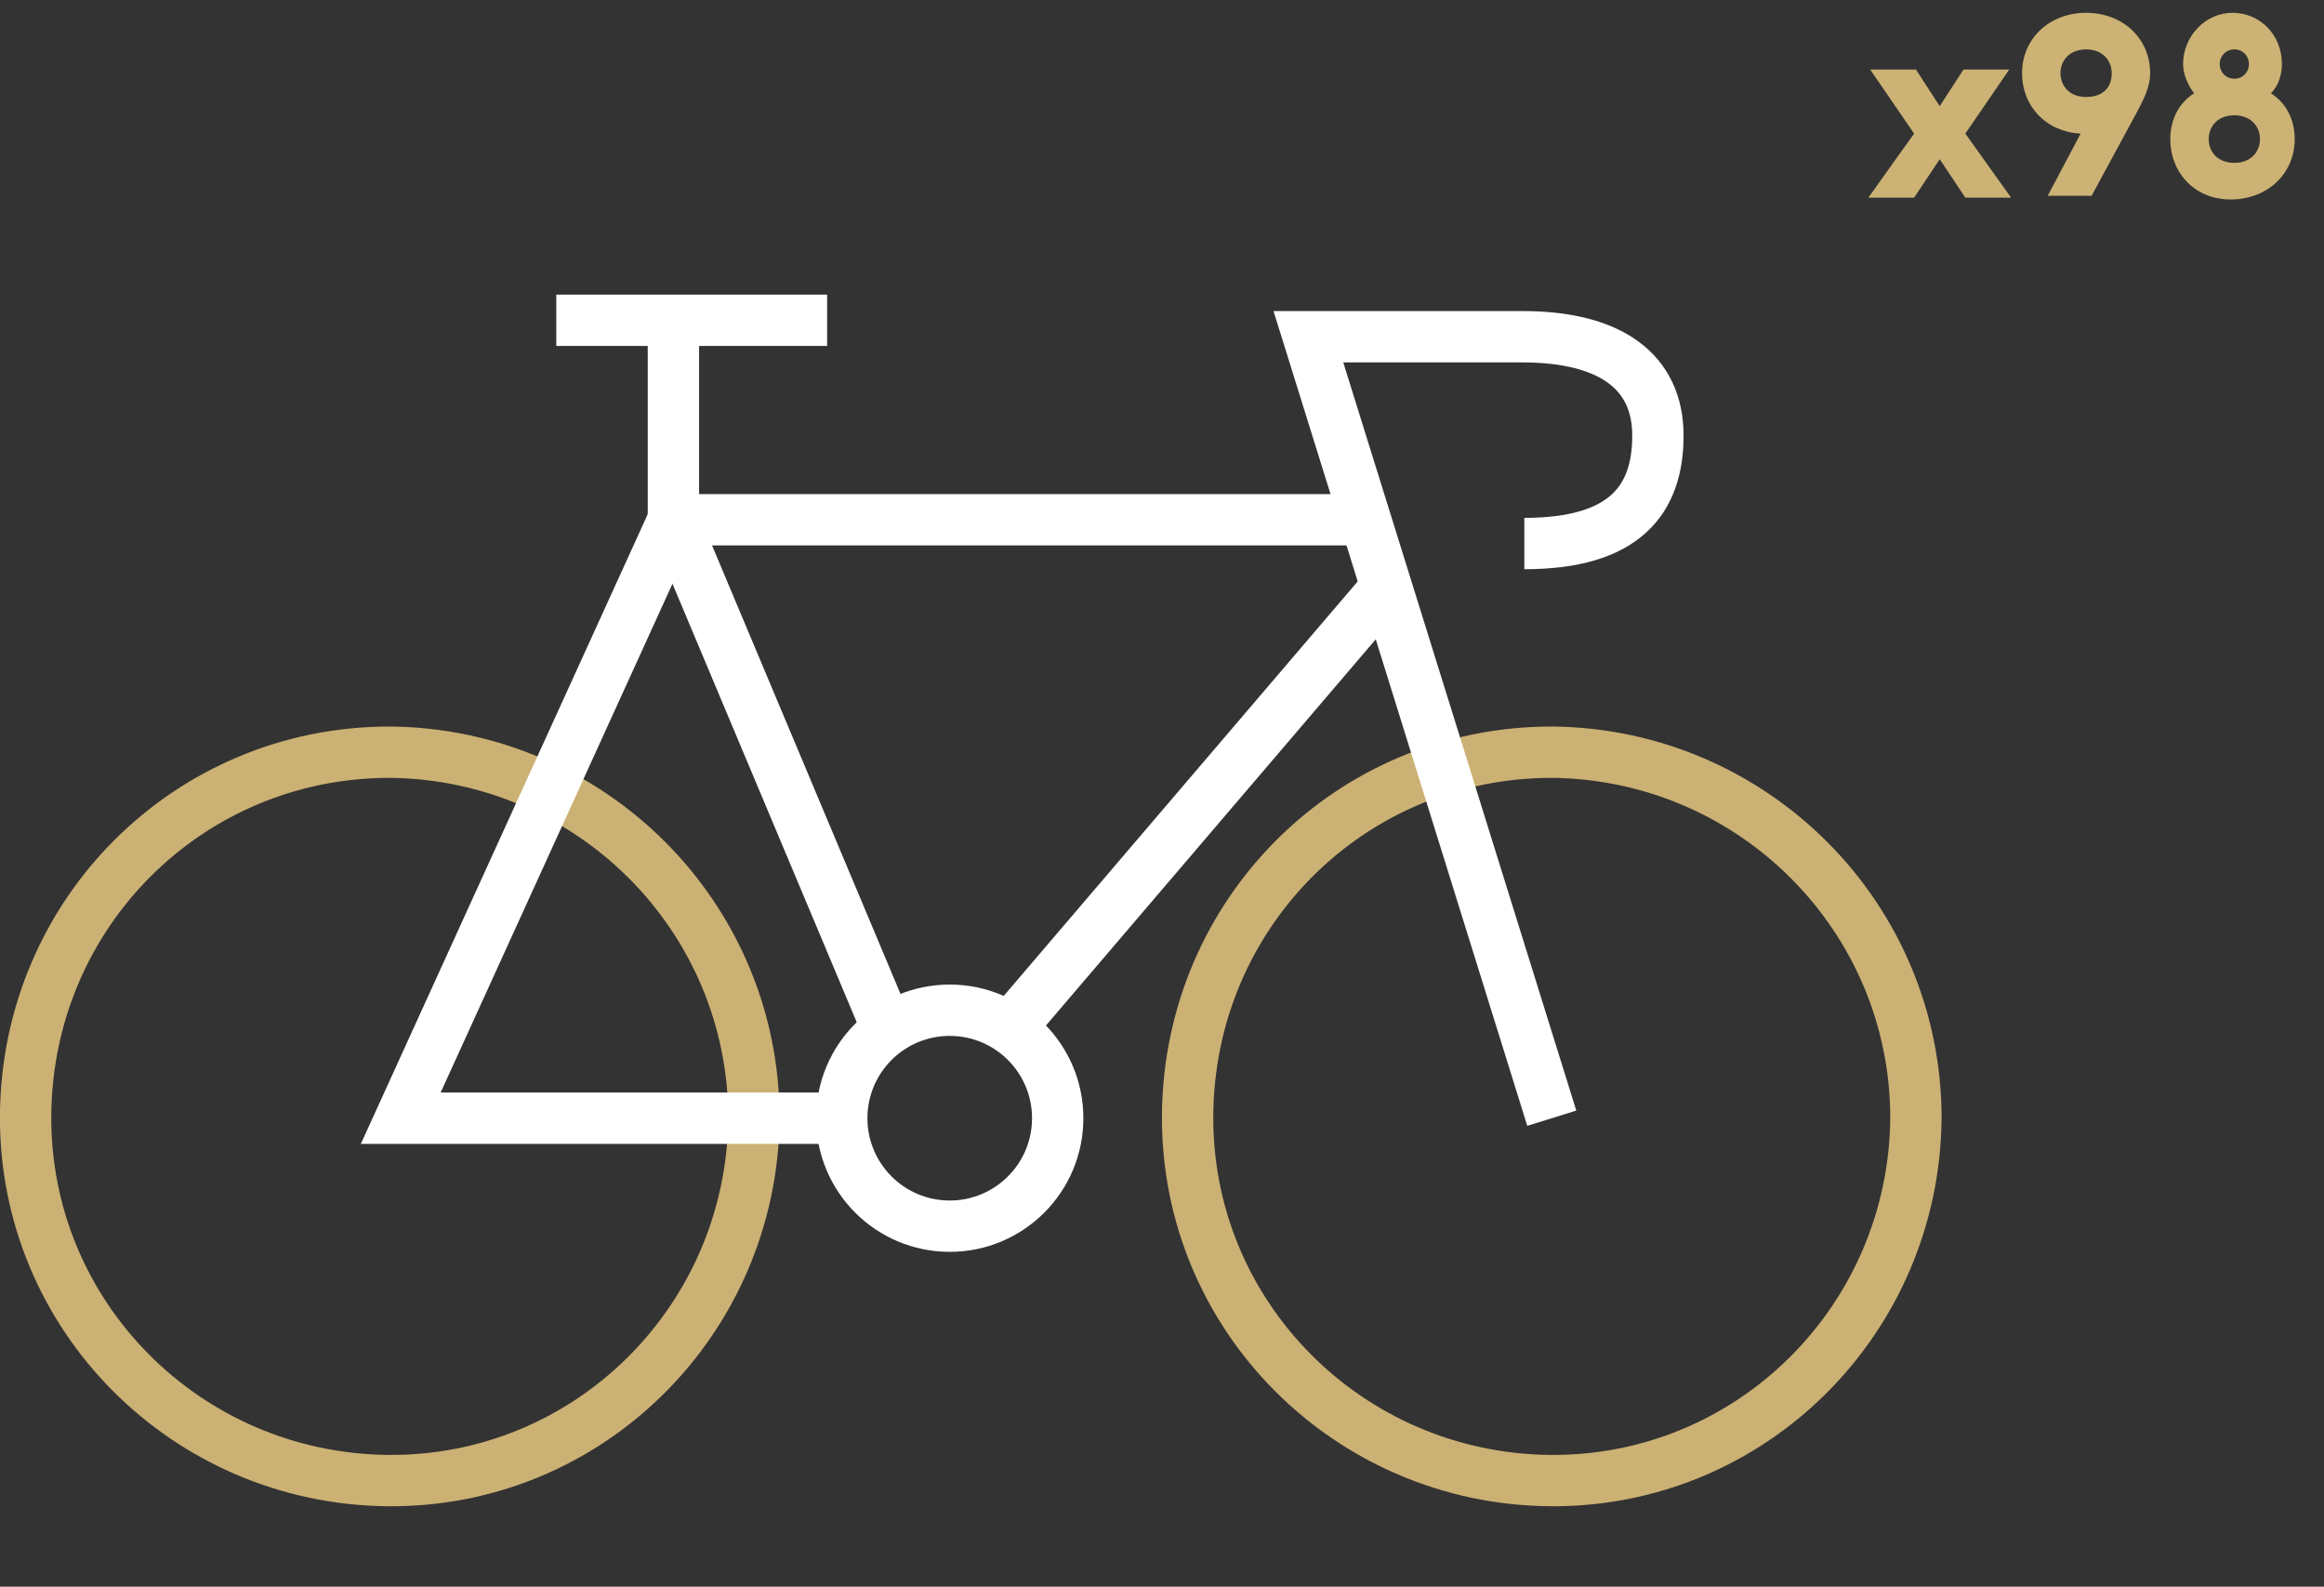
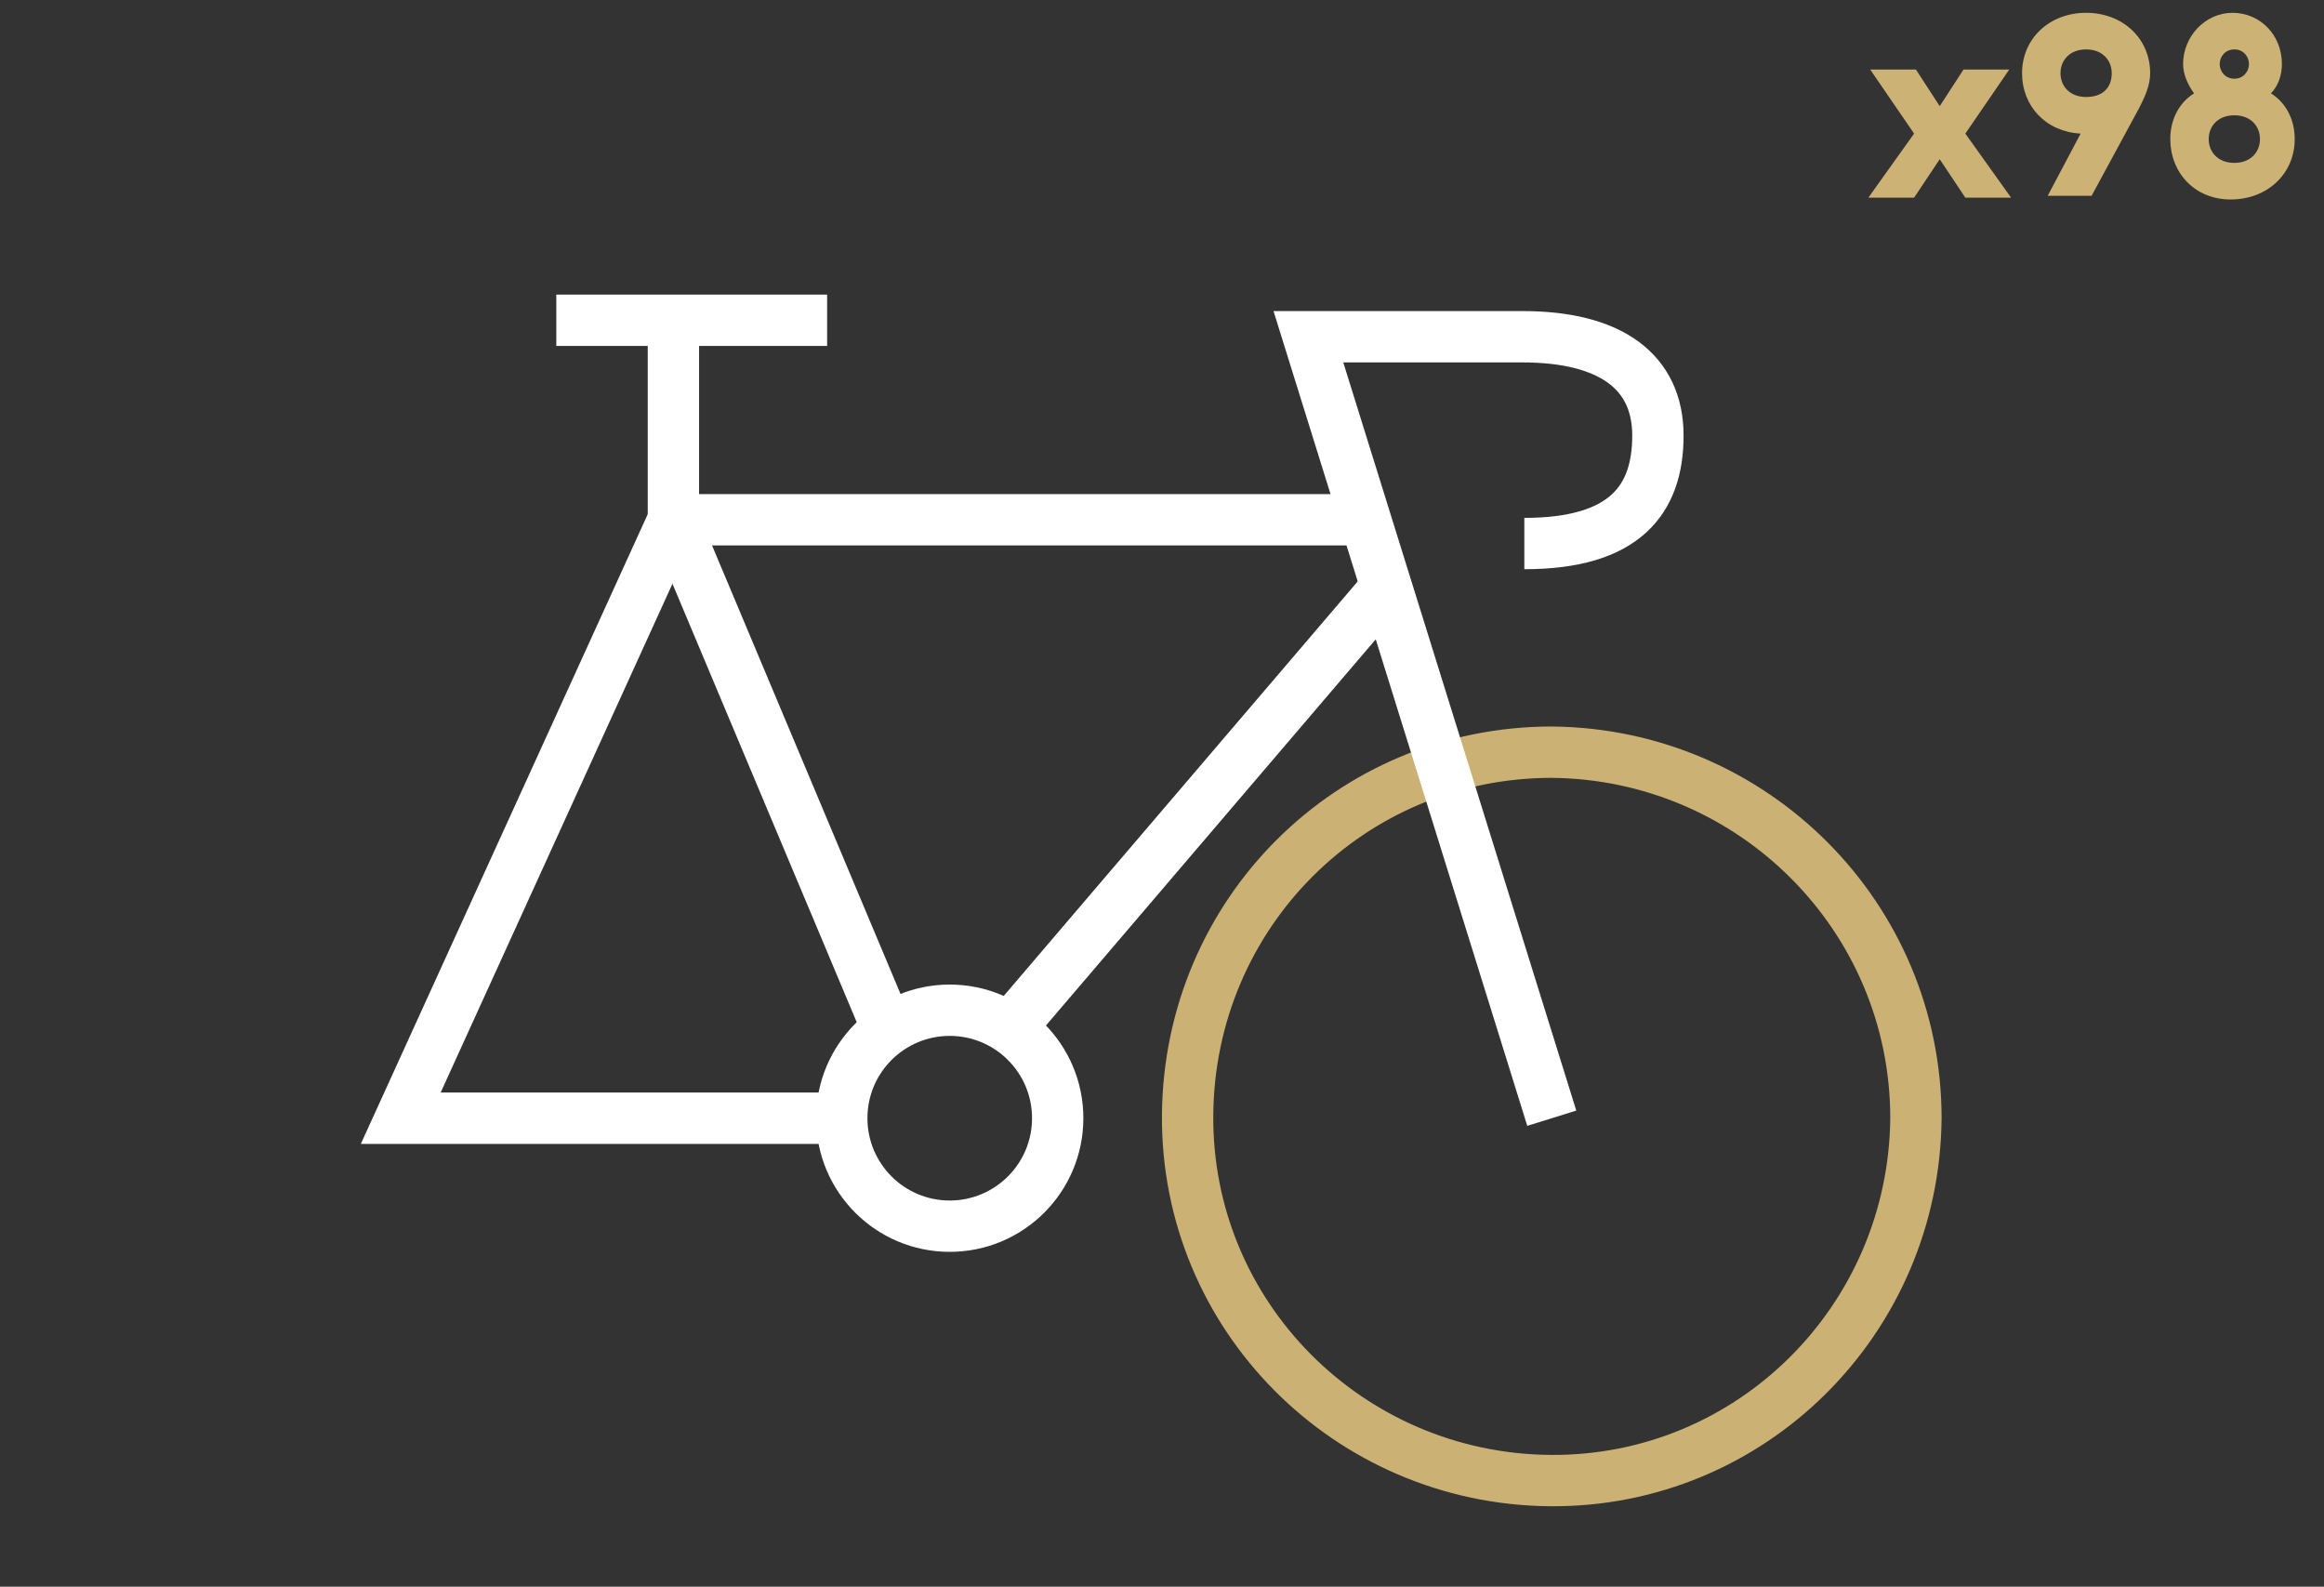
<svg xmlns="http://www.w3.org/2000/svg" version="1.1" id="Layer_4" x="0px" y="0px" viewBox="0 0 127 86.7" style="enable-background:new 0 0 127 86.7;" xml:space="preserve">
  <rect x="0" y="0" width="127" height="86.7" fill="#333333" stroke="none" />
  <style type="text/css">
	.st0{fill:none;stroke:#CCB174;stroke-width:2.805;stroke-miterlimit:10;}
	.st1{fill:none;stroke:#FFFFFF;stroke-width:2.805;stroke-miterlimit:10;}
	.st2{fill:none;}
	.st3{fill:#CCB274;}
</style>
  <title>icon04</title>
  <g>
-     <path class="st0" d="M41.2,61.1c-0.1,11-9,19.9-20,19.8s-19.9-9-19.8-20c0.1-11,8.9-19.8,19.9-19.8C32.3,41.2,41.2,50.1,41.2,61.1z   " />
    <path class="st0" d="M104.7,61.1c-0.1,11-9,19.9-20,19.8s-19.9-9-19.8-20c0.1-11,8.9-19.8,19.9-19.8   C95.8,41.2,104.7,50.1,104.7,61.1z" />
    <ellipse class="st1" cx="51.9" cy="61.1" rx="5.9" ry="5.9" />
    <rect y="16.1" class="st2" width="106.1" height="66.4" />
    <polyline class="st1" points="46,61.1 21.9,61.1 36.8,28.4 73.7,28.4  " />
    <path class="st1" d="M84.8,61.1L71.5,18.4h11.7c4.8,0,7.4,1.9,7.4,5.4s-1.8,5.9-7.3,5.9" />
    <rect y="16.1" class="st2" width="106.1" height="66.4" />
    <line class="st1" x1="55.6" y1="55.7" x2="75.5" y2="32.4" />
    <polyline class="st1" points="48.4,56 36.8,28.4 36.8,17.9  " />
    <line class="st1" x1="30.4" y1="17.5" x2="45.2" y2="17.5" />
    <rect y="16.1" class="st2" width="106.1" height="66.4" />
  </g>
  <g>
    <path class="st3" d="M104.6,7.3l-2.4-3.5h2.5l1.3,2l1.3-2h2.5l-2.4,3.5l2.5,3.5h-2.5L106,8.7l-1.4,2.1h-2.5L104.6,7.3z" />
    <path class="st3" d="M113.7,7.3c-1.9-0.1-3.2-1.5-3.2-3.3c0-1.9,1.5-3.3,3.5-3.3s3.5,1.4,3.5,3.3c0,0.7-0.3,1.3-0.6,1.9l-2.6,4.8   h-2.4L113.7,7.3z M115.4,4c0-0.7-0.5-1.3-1.4-1.3s-1.4,0.6-1.4,1.3c0,0.7,0.5,1.3,1.4,1.3S115.4,4.8,115.4,4z" />
    <path class="st3" d="M118.6,7.6c0-1.1,0.5-2,1.3-2.5c-0.3-0.4-0.6-1-0.6-1.6c0-1.5,1.2-2.8,2.7-2.8c1.5,0,2.7,1.2,2.7,2.8   c0,0.6-0.2,1.2-0.6,1.6c0.8,0.5,1.3,1.4,1.3,2.5c0,1.9-1.5,3.3-3.5,3.3S118.6,9.4,118.6,7.6z M123.5,7.6c0-0.7-0.5-1.3-1.4-1.3   s-1.4,0.6-1.4,1.3c0,0.7,0.5,1.3,1.4,1.3S123.5,8.3,123.5,7.6z M122.9,3.5c0-0.4-0.3-0.8-0.8-0.8s-0.8,0.4-0.8,0.8s0.3,0.8,0.8,0.8   S122.9,3.9,122.9,3.5z" />
  </g>
</svg>